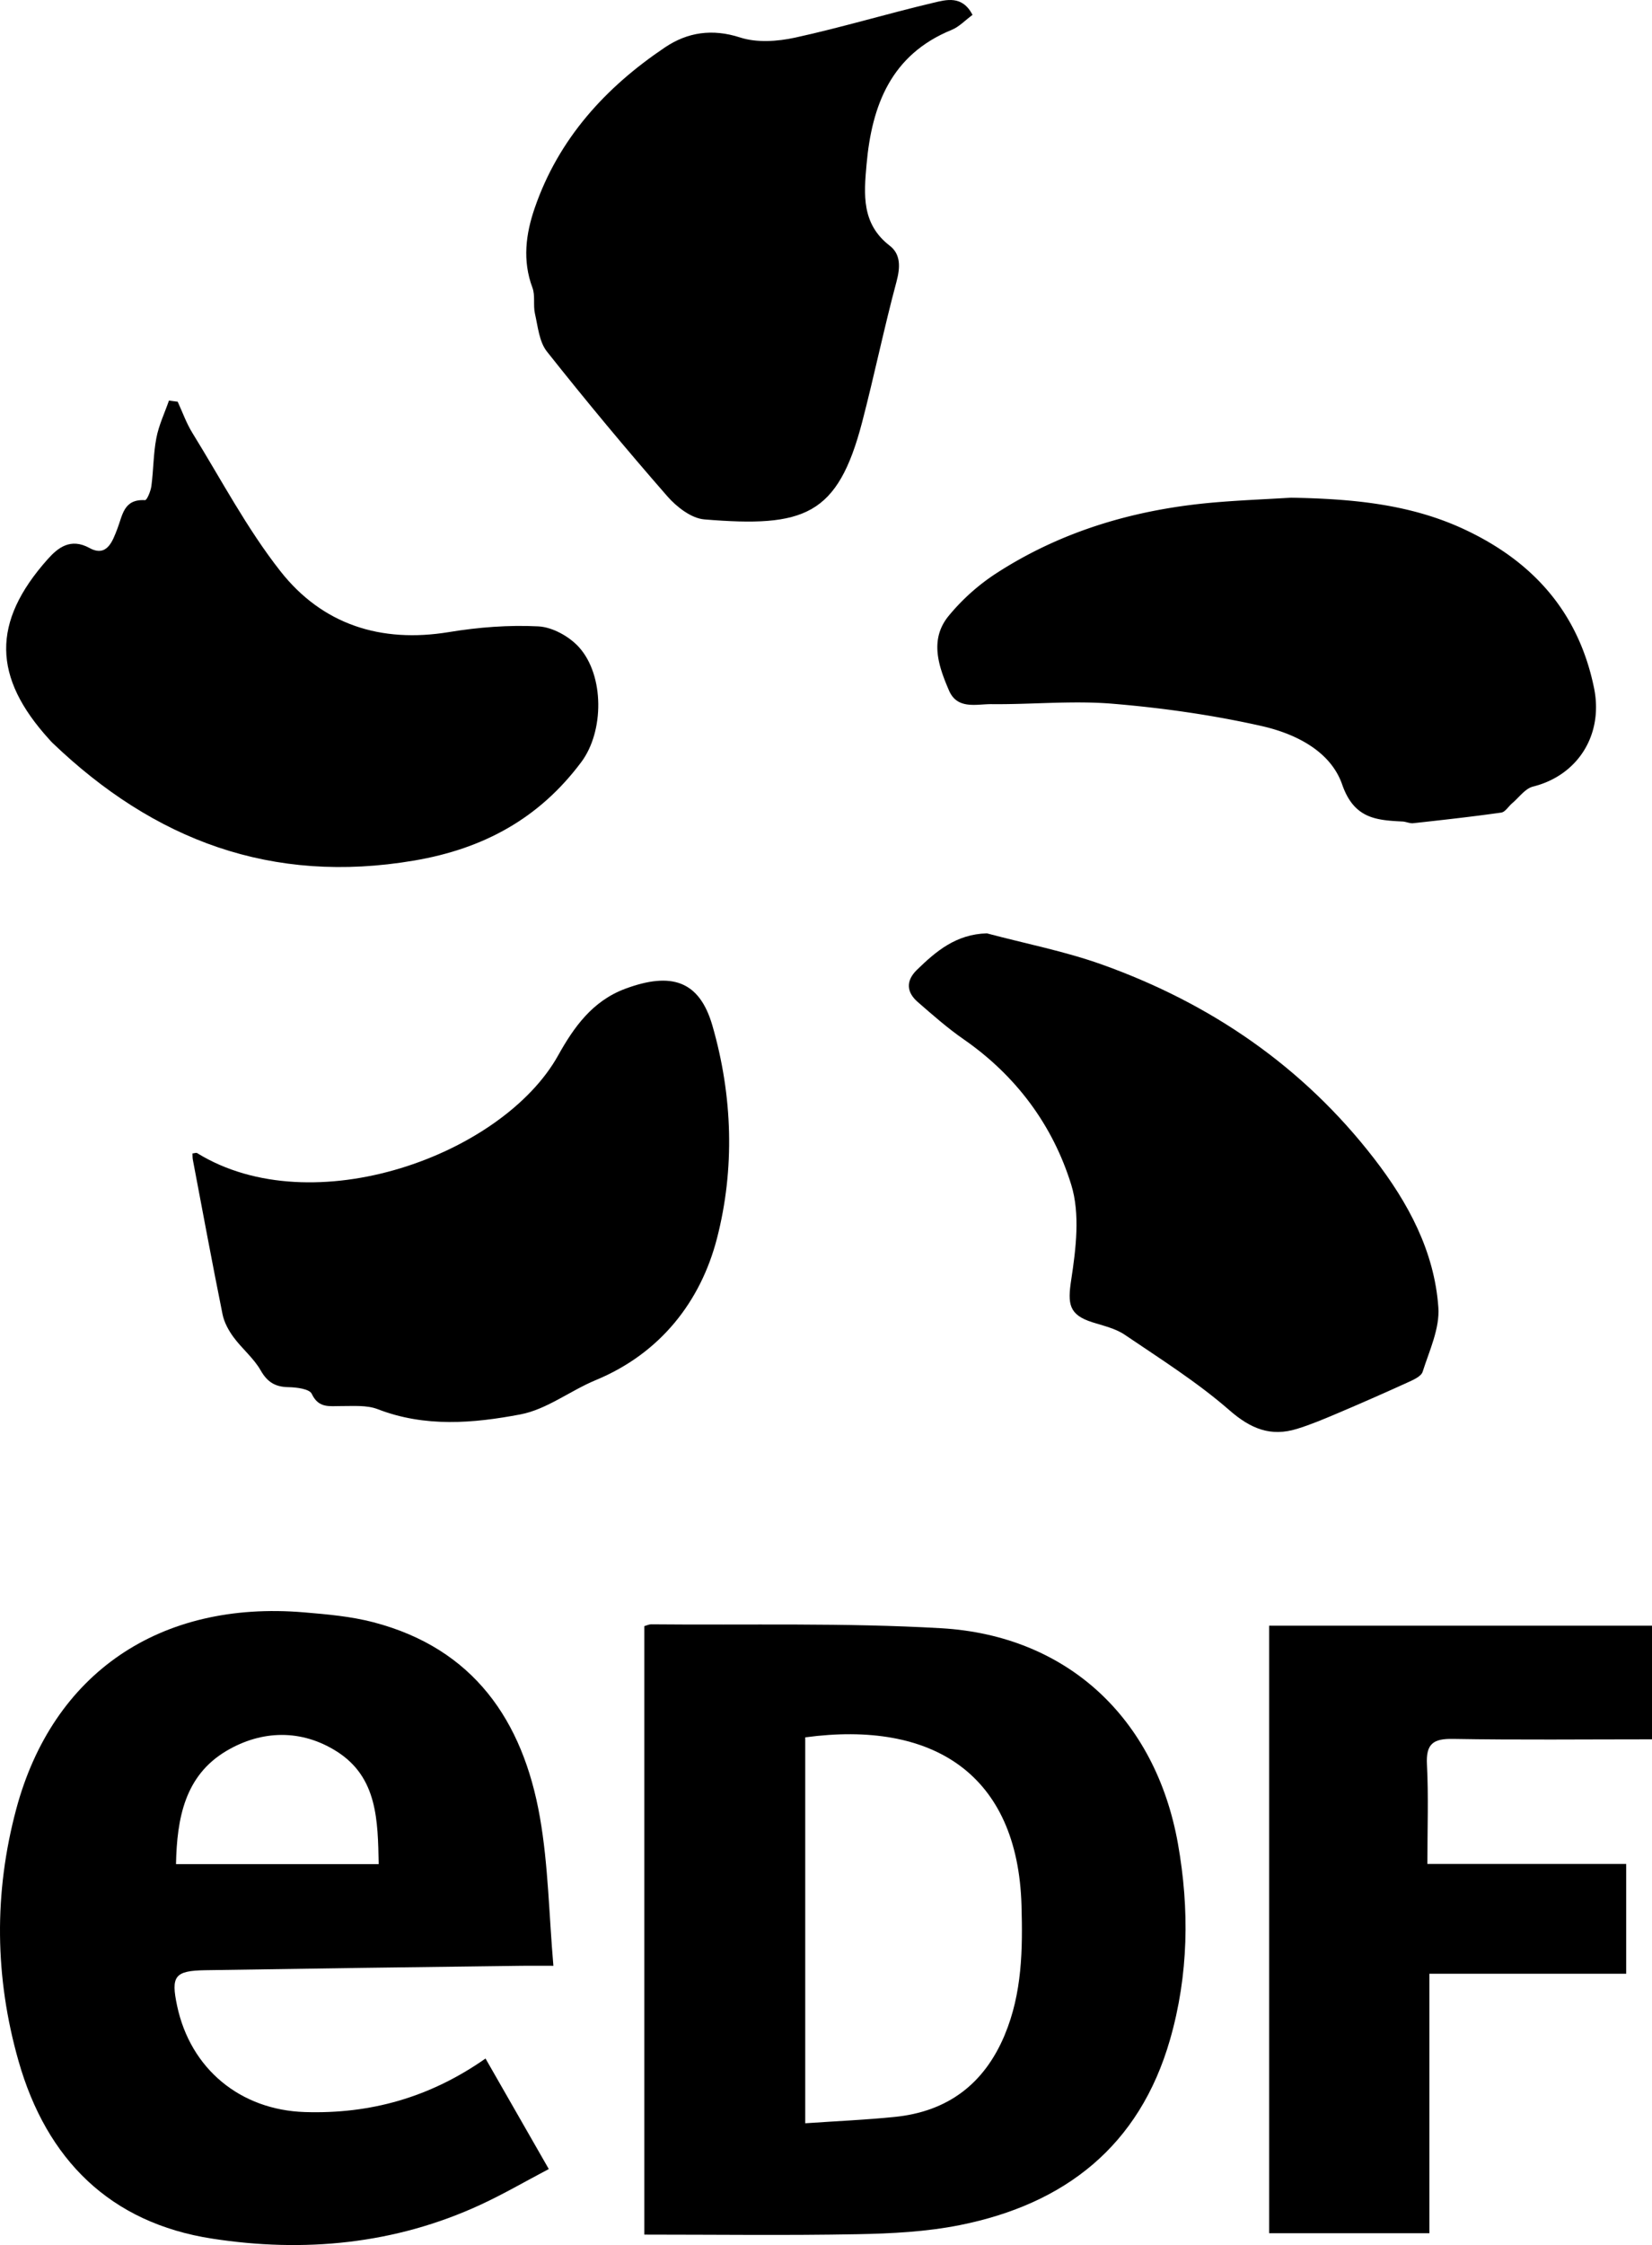
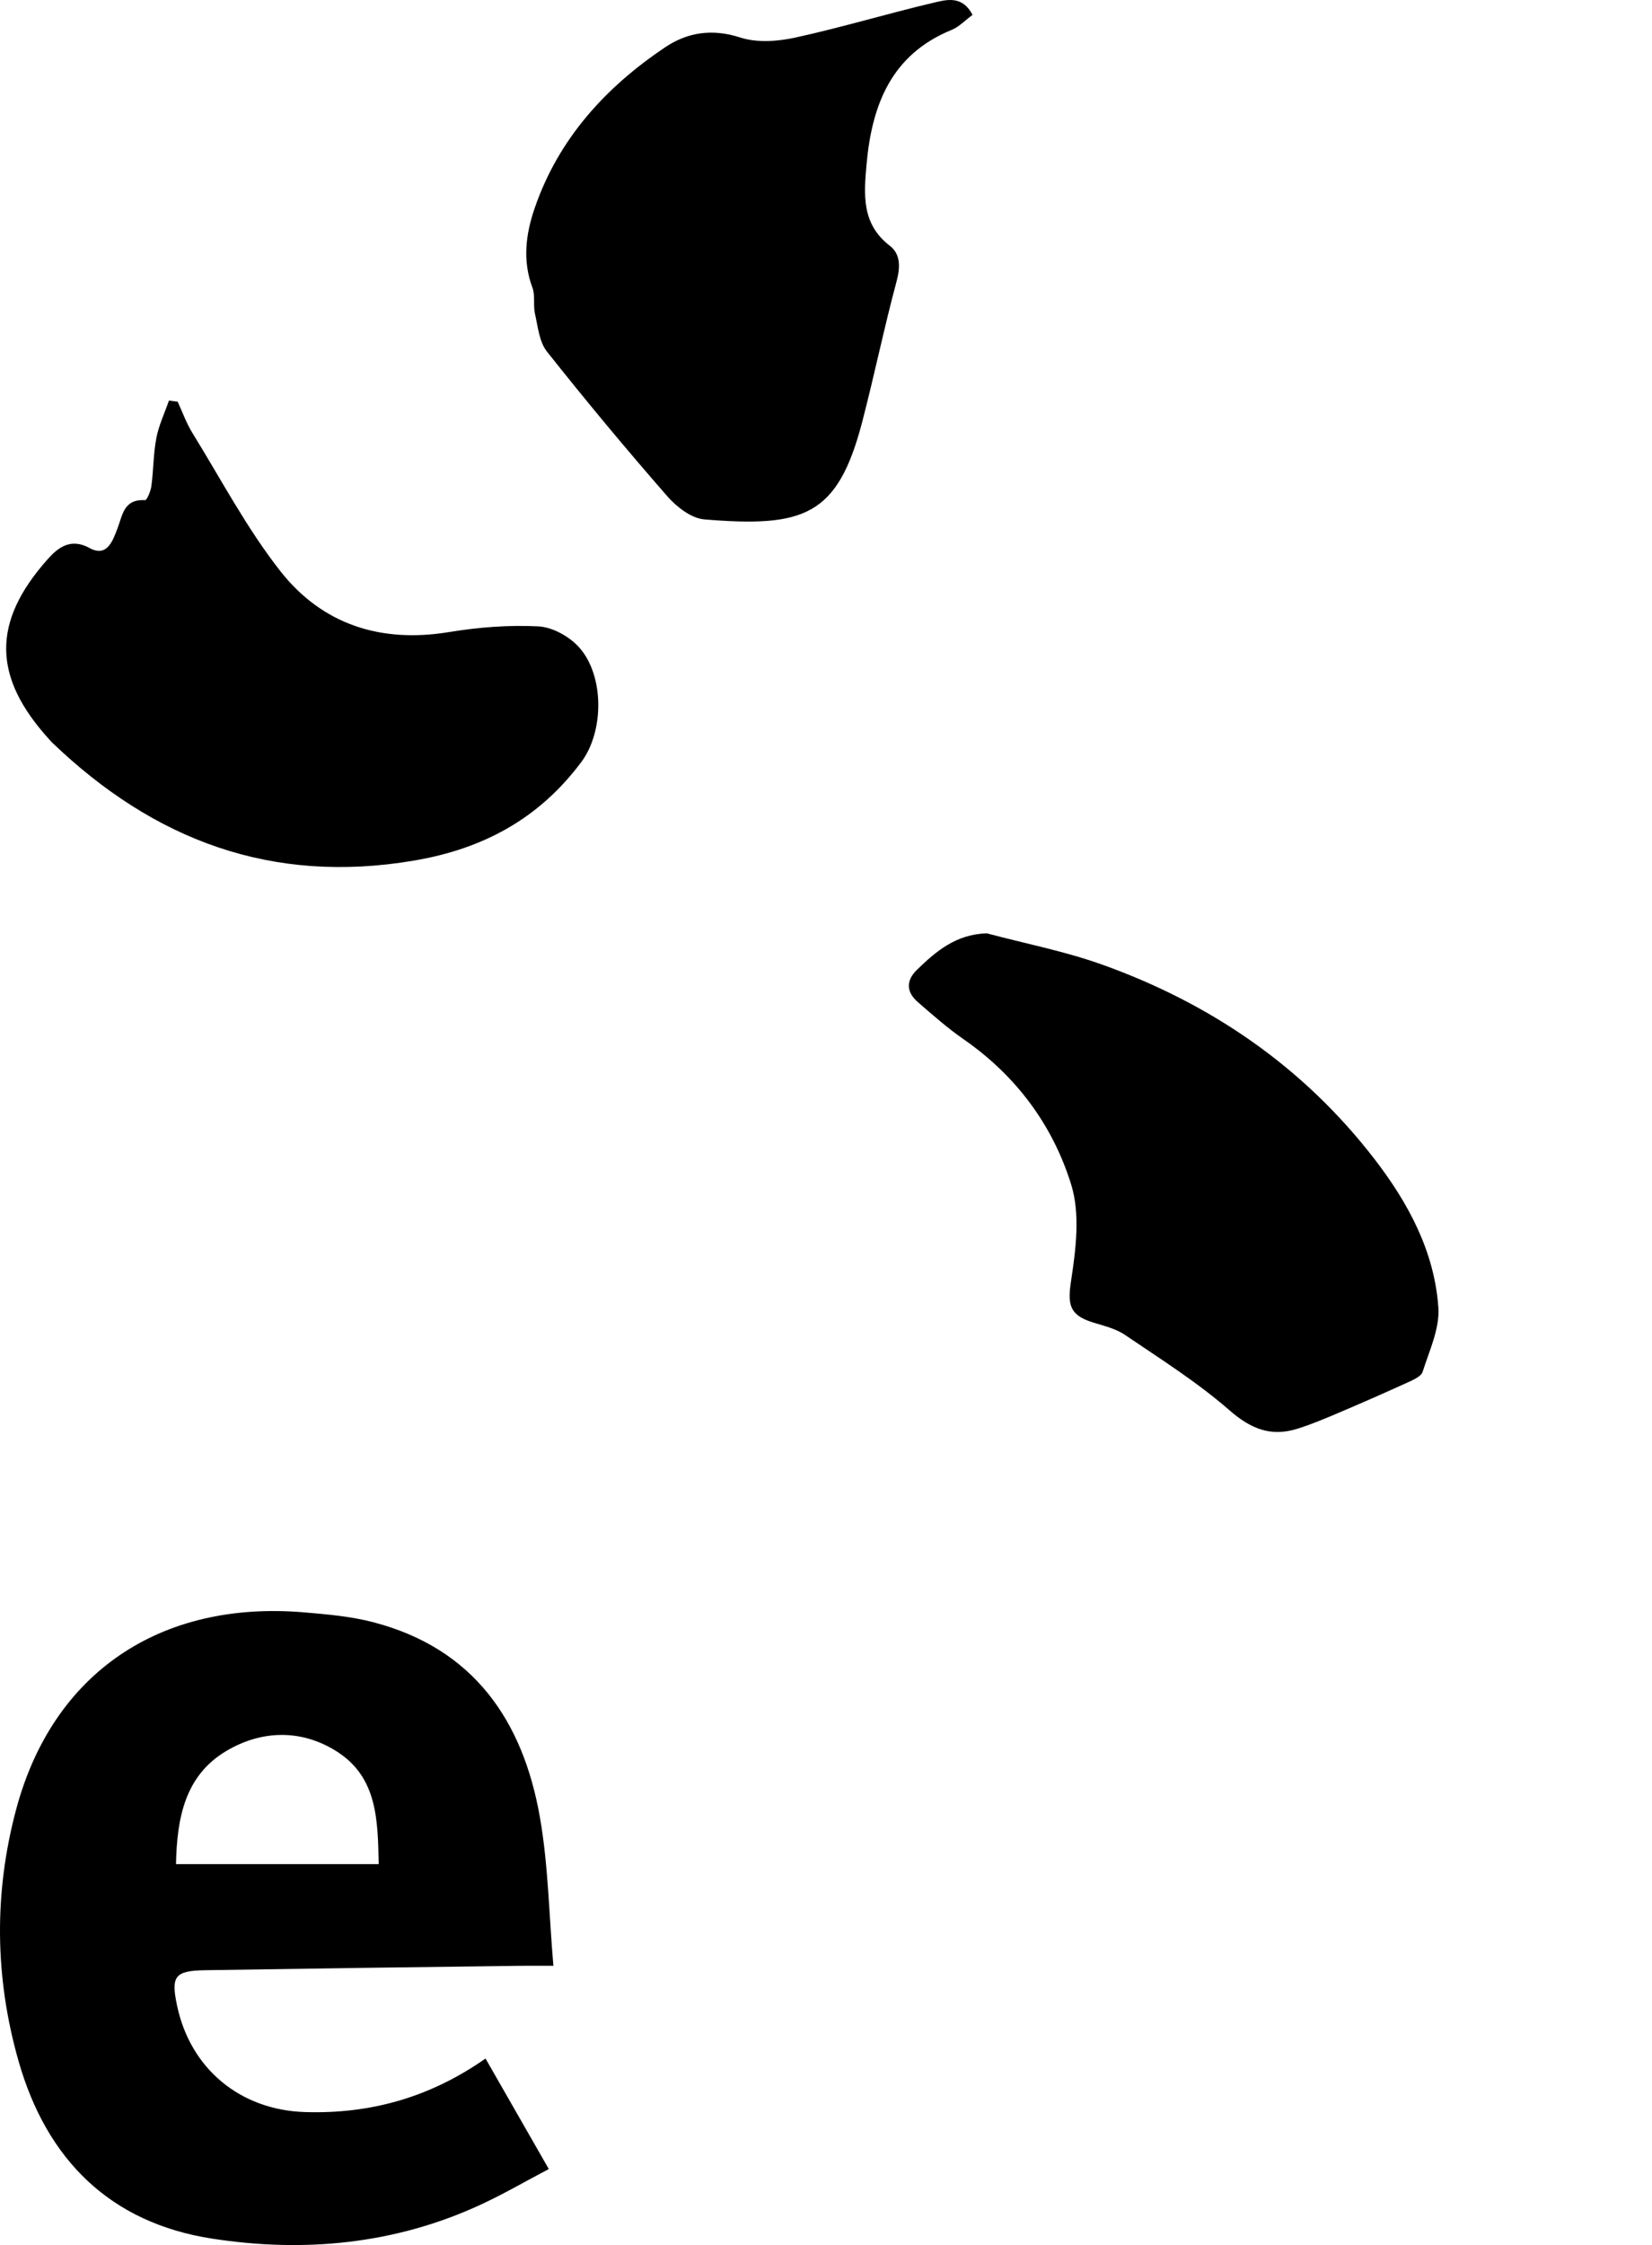
<svg xmlns="http://www.w3.org/2000/svg" id="Calque_1" data-name="Calque 1" viewBox="0 0 2927.53 3976.85">
  <path d="M1026.24,3627.56q280.48-4.44,561-7.83c15.19-.2,30.39,0,55.64,0-7.89-91.87-9.05-179-24-263.74-30.1-171-117.64-298.45-295-344.81-39.82-10.41-81.75-14.06-123-17.53C945.65,2972.19,755.57,3101.21,691,3342.12c-39.79,148.48-38.18,297.92,4,446.1,49.76,175,162.58,286.89,343,314.79,162.41,25.12,323.7,10.25,475.74-60,40.48-18.71,79.19-41.25,121-63.25L1522.61,3784c-99.21,69.44-204.82,98.47-320,94.83-114.64-3.62-202.84-76.54-226.54-188.19C964.88,3637.89,971.74,3628.42,1026.24,3627.56ZM1063.62,3239c62.75-37.05,133.25-38.6,195.89,1.38,71.74,45.79,72.23,122,73.79,199.24H974.12C975.78,3357.93,989.89,3282.58,1063.62,3239Z" transform="translate(-662.22 -137.56)" />
-   <path d="M2330,3021.78c-170.92-9.89-342.67-5.26-514.06-6.93-3.6,0-7.21,1.9-11.93,3.23V4095.92c128.29,0,252.9,1.66,377.43-.71,60.73-1.15,122.42-4.26,181.74-16.13,186.39-37.3,318.27-140.19,372.44-328.54,32.9-114.41,34.66-231.07,14-347.29C2710,3181.3,2553.48,3034.71,2330,3021.78Zm112.63,720.61q-54.91,131-195.08,145.08c-51.34,5.2-103,7.39-158.38,11.21v-683.6c226.24-30.56,376.56,65,383.26,297.51C2474.64,3590.57,2473.66,3668.26,2442.59,3742.39Z" transform="translate(-662.22 -137.56)" />
  <path d="M754.83,1453.13c180.22,172.84,389.07,251.75,641.5,208.79,123.68-21.06,221.78-75.13,296-174.44,40.6-54.35,40.93-153.17-3.8-203.15-17.17-19.19-47.15-35.91-72.15-37.2-52.6-2.7-106.42,1.51-158.54,10.1-120.9,19.93-224.48-13.39-298.83-108-59.51-75.73-105-162.5-155.92-244.9-10.63-17.2-17.46-36.74-26-55.21l-15.43-2c-7.67,22-18,43.6-22.34,66.28-5.37,27.86-5.06,56.77-8.8,85-1.2,9.12-7.88,25.32-11.31,25.13-38.33-2.16-39.59,26.81-49.42,51.78-7.83,19.87-17.77,50.09-48.89,33-33.78-18.55-56.23-.36-74.35,20-99.22,111.47-97.48,208.78,3,319.12C751.26,1449.36,753,1451.33,754.83,1453.13Z" transform="translate(-662.22 -137.56)" />
-   <path d="M2911.28,4093.47h284V3633.83H3544V3439.38H3191.69c0-62.74,2.15-119.62-.77-176.23-1.88-36.45,10.9-45.93,46-45.32,115.42,2,230.9.74,352.83.74V3017.33H2911.28Z" transform="translate(-662.22 -137.56)" />
  <path d="M1610.2,693.13c5.25,23,7.55,49.9,21.2,67.13Q1735,891,1844.83,1016.71c16.45,18.85,42.45,39,65.51,40.91,177,14.58,236.38-6.12,279.76-172.54,21.52-82.56,38.7-166.26,60.83-248.65,6.81-25.38,7.6-48.53-11.95-63.57-50.31-38.7-45.85-91-41.14-143.89,9.34-105.08,43.49-194.62,150.71-238.43,13.44-5.49,24.31-17.25,37.07-26.62-18.14-35.22-46.62-26.85-69.9-21.34-81.8,19.35-162.45,43.71-244.53,61.63-31.27,6.82-67.8,9.33-97.36-.26-49.6-16.09-93.48-9.17-133.17,17.52-105.64,71-188.74,162.08-230.94,284.81-15.77,45.85-21.91,92.86-4,140.81C1611,661,1606.79,678.2,1610.2,693.13Z" transform="translate(-662.22 -137.56)" />
-   <path d="M1932.81,2331.11c31.63-122.64,28-251.69-8.14-376.86-23-79.54-72.66-95.56-154.34-65.25-58.37,21.67-91.33,68.44-119,118.08-98.31,176.51-435,299.36-639.81,173.05-1.62-1-4.69.32-8.21.66.19,3.69-.05,7.34.61,10.83,17.34,91.43,34.28,182.94,52.69,274.16,2.89,14.3,10.73,28.56,19.49,40.49,15,20.37,35.65,37.06,48,58.68,12,21.05,25.88,29.37,49.27,29.81,14.37.27,37.22,3.09,41.29,11.78,12.19,26,31.34,21.61,52,21.71,21.77.11,45.47-2,65,5.54,83.63,32.41,169.44,25.06,252.86,9.22,46.62-8.86,88.2-42,133.47-60.74C1832.58,2534.77,1904,2442.85,1932.81,2331.11Z" transform="translate(-662.22 -137.56)" />
-   <path d="M2343.48,1228.38c-34.48,41.88-18.27,88.84.47,132.29,14.84,34.42,48.71,23.93,75.53,24.21,71.35.74,143.17-6.63,214-.76,88.55,7.36,177.35,19.94,264,39.42,59.64,13.4,122.46,44,143.2,103.65,20.87,60,59.41,63.29,106.9,65.57,6.41.31,12.92,3.7,19.1,3,52-5.71,104.09-11.47,155.91-18.81,7.09-1,12.81-11,19.38-16.53,12.17-10.26,23.06-26.07,37-29.55,80-20,125-92.55,108-174.88-27.56-134-108.12-223.75-229.38-280.54-97.51-45.67-201.7-54.31-307.4-56.28-45.29,2.74-90.68,4.53-135.87,8.41-138.81,11.92-269.78,49.72-387.31,126A372.56,372.56,0,0,0,2343.48,1228.38Z" transform="translate(-662.22 -137.56)" />
  <path d="M2960.4,2668.69c24.53-7.52,48.34-17.6,72-27.63q62.09-26.32,123.48-54.27c10.22-4.67,24.69-10.74,27.41-19.28,11.91-37.39,30.47-76.64,27.87-113.91-7-99.71-53.74-186-114-263.94-125.63-162.56-288.95-274.27-481.07-343.16-66.45-23.83-136.57-37.38-205-55.62-54.53,1.5-90,31.57-124,64.69-19.8,19.3-18.7,39.34,1.44,56.88,26.34,22.94,52.72,46.21,81.35,66.06,93,64.49,158.12,152.26,190.72,257.77,15.91,51.49,8.36,113.06-.06,168.31-6.49,42.59-4.42,61.88,37.42,75.2,19.54,6.23,40.8,10.86,57.32,22.06,63.22,42.85,128.46,83.92,185.76,133.9C2878.7,2668.6,2914.09,2682.88,2960.4,2668.69Z" transform="translate(-662.22 -137.56)" />
</svg>